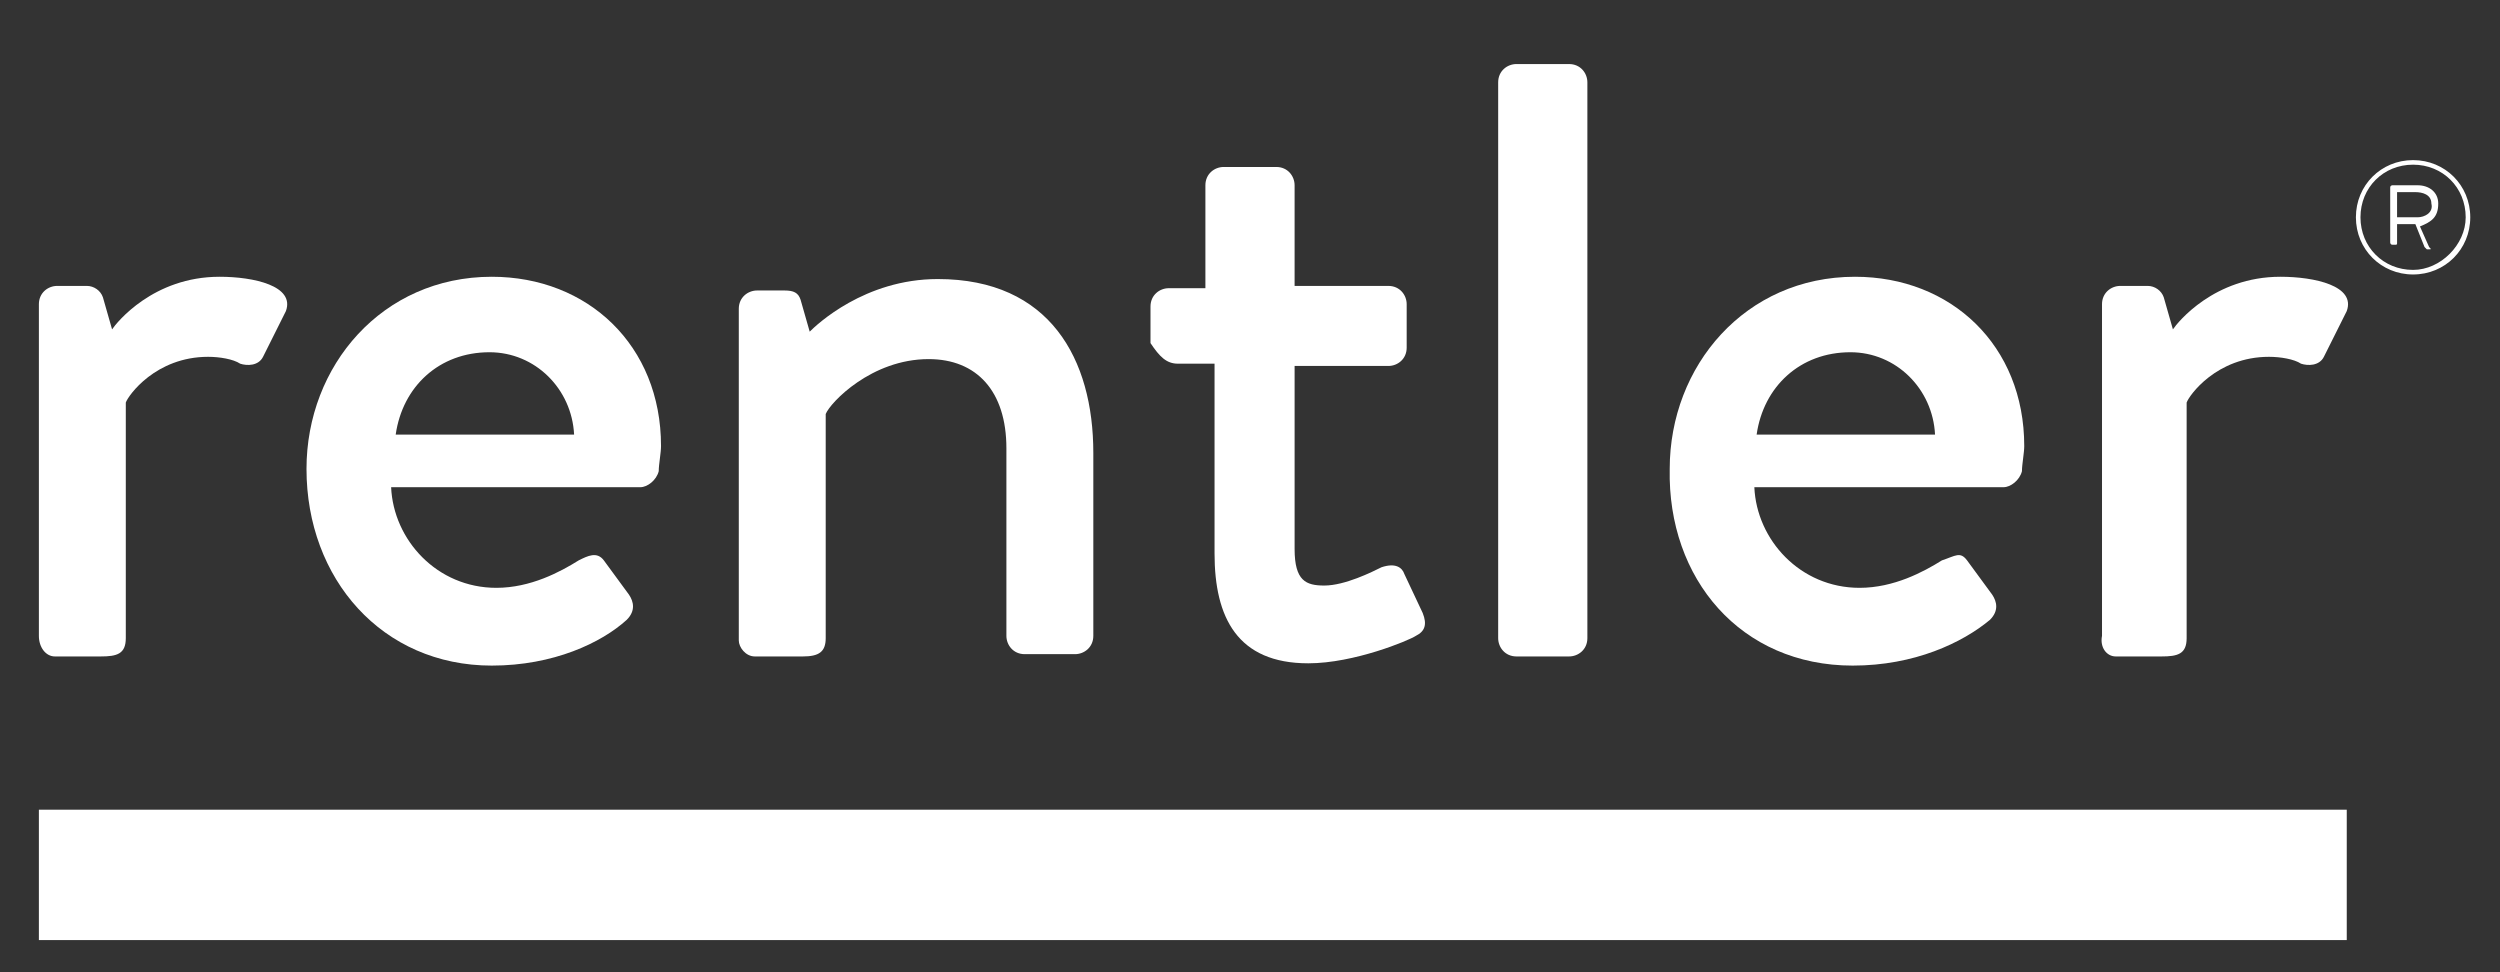
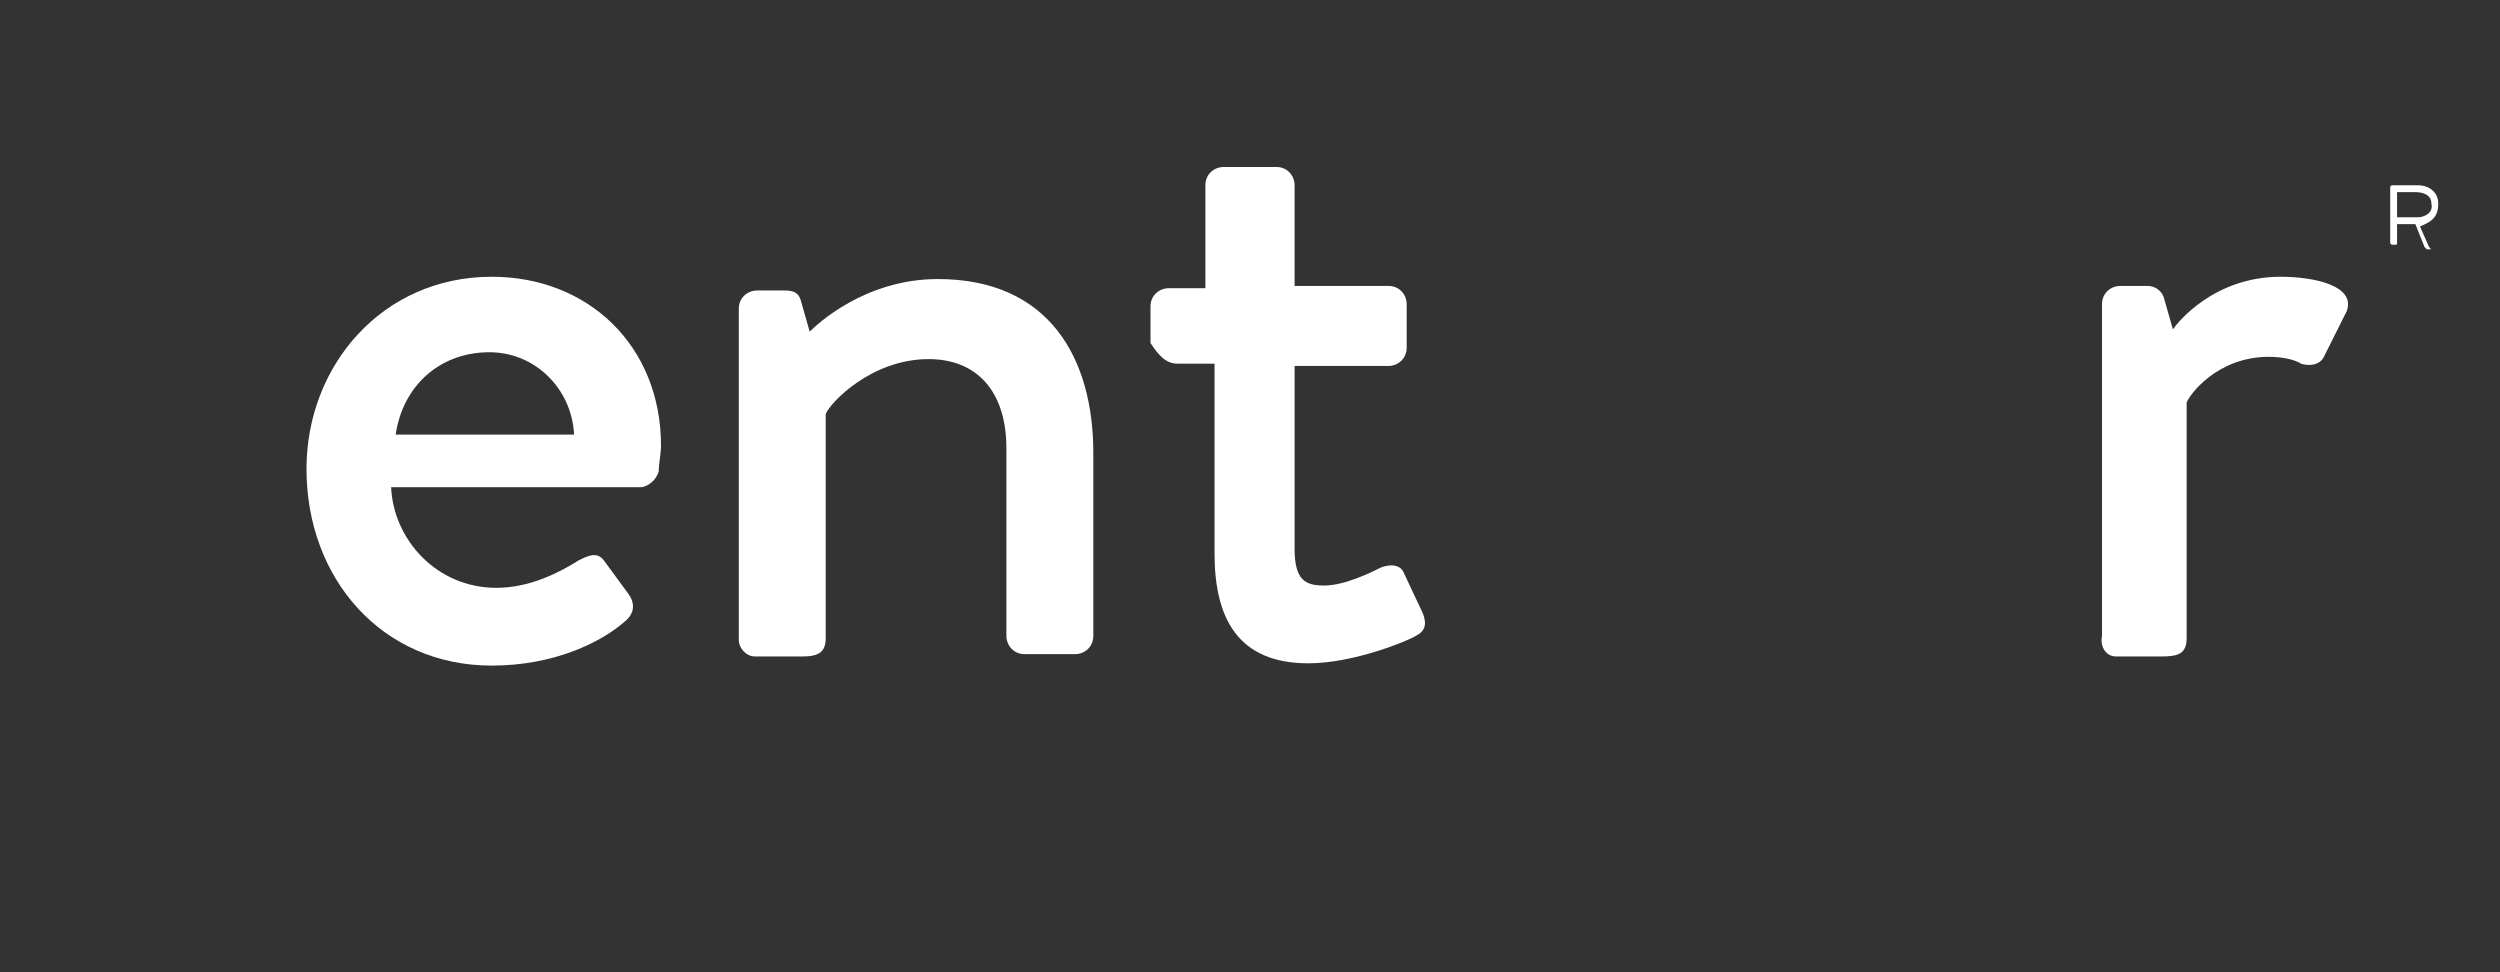
<svg xmlns="http://www.w3.org/2000/svg" version="1.1" id="Layer_1" x="0px" y="0px" viewBox="0 0 109.3 42.5" style="enable-background:new 0 0 109.3 42.5;" xml:space="preserve">
  <rect x="0" y="0" width="109.3" height="42.5" fill="#333333" stroke="none" />
  <style type="text/css">
	.st0{fill:#FFFFFF;}
</style>
  <g>
-     <path class="st0" d="M2.4,28.7h2c0.7,0,1.1-0.1,1.1-0.8V17.6c0.1-0.3,1.3-2,3.6-2c0.5,0,1.1,0.1,1.4,0.3c0.3,0.1,0.8,0.1,1-0.3l1-2   c0.4-1.1-1.4-1.5-2.9-1.5c-2.9,0-4.5,2-4.7,2.3l-0.4-1.4c-0.1-0.3-0.4-0.5-0.7-0.5H2.5c-0.4,0-0.8,0.3-0.8,0.8v14.5   C1.7,28.3,2,28.7,2.4,28.7z" />
    <path class="st0" d="M21.5,29.1c2.7,0,4.8-1,5.9-2c0.4-0.4,0.3-0.8,0.1-1.1l-1.1-1.5c-0.3-0.4-0.7-0.2-1.1,0   c-0.8,0.5-2.1,1.2-3.6,1.2c-2.6,0-4.5-2.1-4.6-4.4H28c0.3,0,0.7-0.3,0.8-0.7c0-0.3,0.1-0.8,0.1-1.1c0-4.4-3.2-7.4-7.4-7.4   c-4.8,0-8.1,3.9-8.1,8.4C13.4,25.3,16.7,29.1,21.5,29.1z M21.4,15.4c2,0,3.6,1.6,3.7,3.6h-7.8C17.6,16.9,19.2,15.4,21.4,15.4z" />
    <path class="st0" d="M33,28.7h2.1c0.7,0,1-0.2,1-0.8v-9.8c0.2-0.5,2-2.4,4.5-2.4c2.1,0,3.4,1.4,3.4,3.9v8.2c0,0.4,0.3,0.8,0.8,0.8   H47c0.4,0,0.8-0.3,0.8-0.8v-8c0-4.1-1.9-7.6-6.8-7.6c-3.2,0-5.3,2-5.6,2.3L35,13.1c-0.1-0.3-0.3-0.4-0.7-0.4h-1.2   c-0.4,0-0.8,0.3-0.8,0.8v14.5C32.3,28.3,32.6,28.7,33,28.7z" />
    <path class="st0" d="M51.5,15.9h1.6v8.3c0,2.8,1,4.8,4.1,4.8c2,0,4.4-1,4.7-1.2c0.4-0.2,0.5-0.5,0.3-1l-0.8-1.7   c-0.1-0.3-0.4-0.5-1-0.3c-0.4,0.2-1.6,0.8-2.5,0.8c-0.8,0-1.3-0.2-1.3-1.6v-8h4.1c0.4,0,0.8-0.3,0.8-0.8v-1.9   c0-0.4-0.3-0.8-0.8-0.8h-4.1V8.1c0-0.4-0.3-0.8-0.8-0.8h-2.3c-0.4,0-0.8,0.3-0.8,0.8v4.5h-1.6c-0.4,0-0.8,0.3-0.8,0.8V15   C50.7,15.6,51,15.9,51.5,15.9z" />
-     <path class="st0" d="M66.3,28.7h2.3c0.4,0,0.8-0.3,0.8-0.8V3.6c0-0.4-0.3-0.8-0.8-0.8h-2.3c-0.4,0-0.8,0.3-0.8,0.8v24.3   C65.5,28.3,65.8,28.7,66.3,28.7z" />
-     <path class="st0" d="M81,29.1c2.7,0,4.8-1,6-2c0.4-0.4,0.3-0.8,0.1-1.1L86,24.5c-0.3-0.4-0.5-0.2-1.1,0c-0.8,0.5-2.1,1.2-3.6,1.2   c-2.6,0-4.5-2.1-4.6-4.4h10.9c0.3,0,0.7-0.3,0.8-0.7c0-0.3,0.1-0.8,0.1-1.1c0-4.4-3.2-7.4-7.4-7.4c-4.8,0-8.1,3.9-8.1,8.4   C72.9,25.3,76.1,29.1,81,29.1z M80.9,15.4c2,0,3.6,1.6,3.7,3.6h-7.8C77.1,16.9,78.7,15.4,80.9,15.4z" />
    <path class="st0" d="M92.5,28.7h2c0.7,0,1.1-0.1,1.1-0.8V17.6c0.1-0.3,1.3-2,3.6-2c0.5,0,1.1,0.1,1.4,0.3c0.3,0.1,0.8,0.1,1-0.3   l1-2c0.4-1.1-1.4-1.5-2.9-1.5c-2.9,0-4.5,2-4.7,2.3l-0.4-1.4c-0.1-0.3-0.4-0.5-0.7-0.5h-1.2c-0.4,0-0.8,0.3-0.8,0.8v14.5   C91.8,28.3,92.1,28.7,92.5,28.7z" />
-     <rect x="1.7" y="35.4" class="st0" width="100.9" height="5.7" />
-     <path class="st0" d="M105.5,7c-1.4,0-2.5,1.1-2.5,2.5s1.1,2.5,2.5,2.5s2.5-1.1,2.5-2.5S106.9,7,105.5,7z M105.5,11.8   c-1.3,0-2.3-1-2.3-2.3s1-2.3,2.3-2.3c1.3,0,2.3,1,2.3,2.3C107.8,10.7,106.7,11.8,105.5,11.8z" />
    <path class="st0" d="M106.6,8.9c0-0.5-0.4-0.8-0.9-0.8h-1.1c0,0-0.1,0-0.1,0.1v2.4c0,0,0,0.1,0.1,0.1h0.1c0.1,0,0.1,0,0.1-0.1V9.8   h0.7h0.1l0.4,1l0.1,0.1h0.1c0.1,0,0.1,0,0-0.1l-0.4-0.9C106.3,9.7,106.6,9.5,106.6,8.9z M105.7,9.5h-0.9V8.4h0.8   c0.3,0,0.7,0.1,0.7,0.5C106.4,9.3,106,9.5,105.7,9.5z" />
  </g>
</svg>